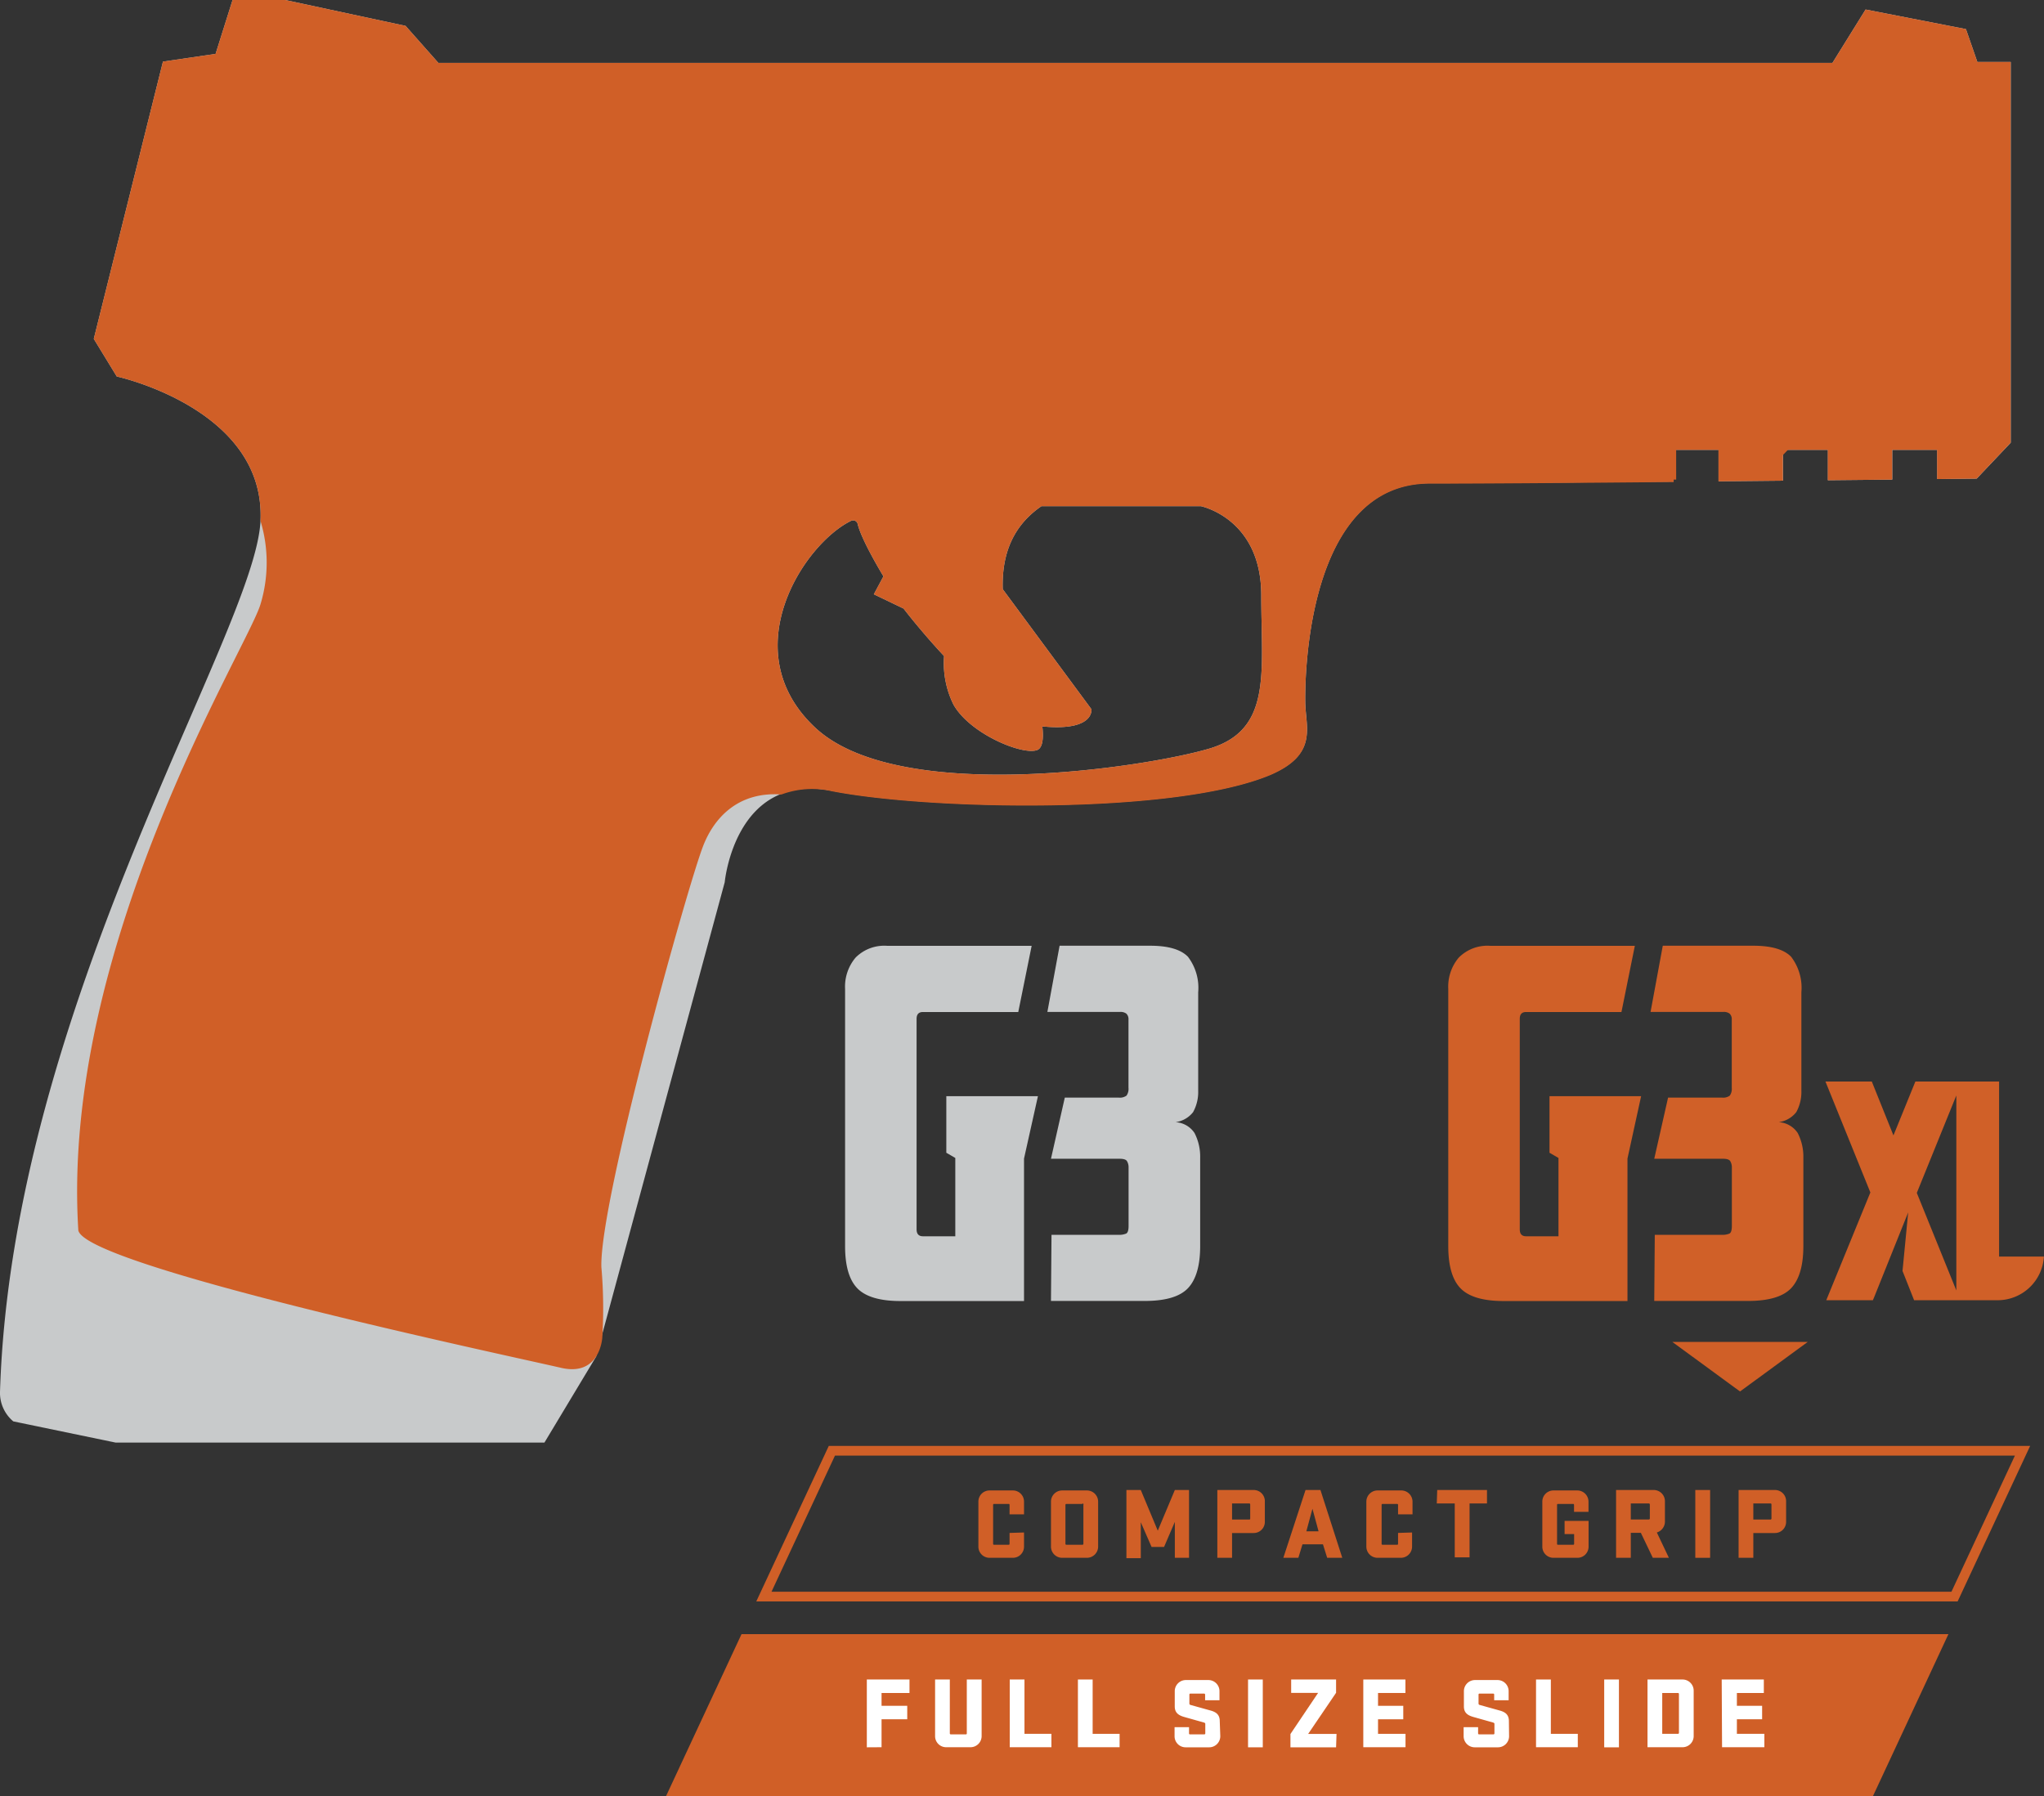
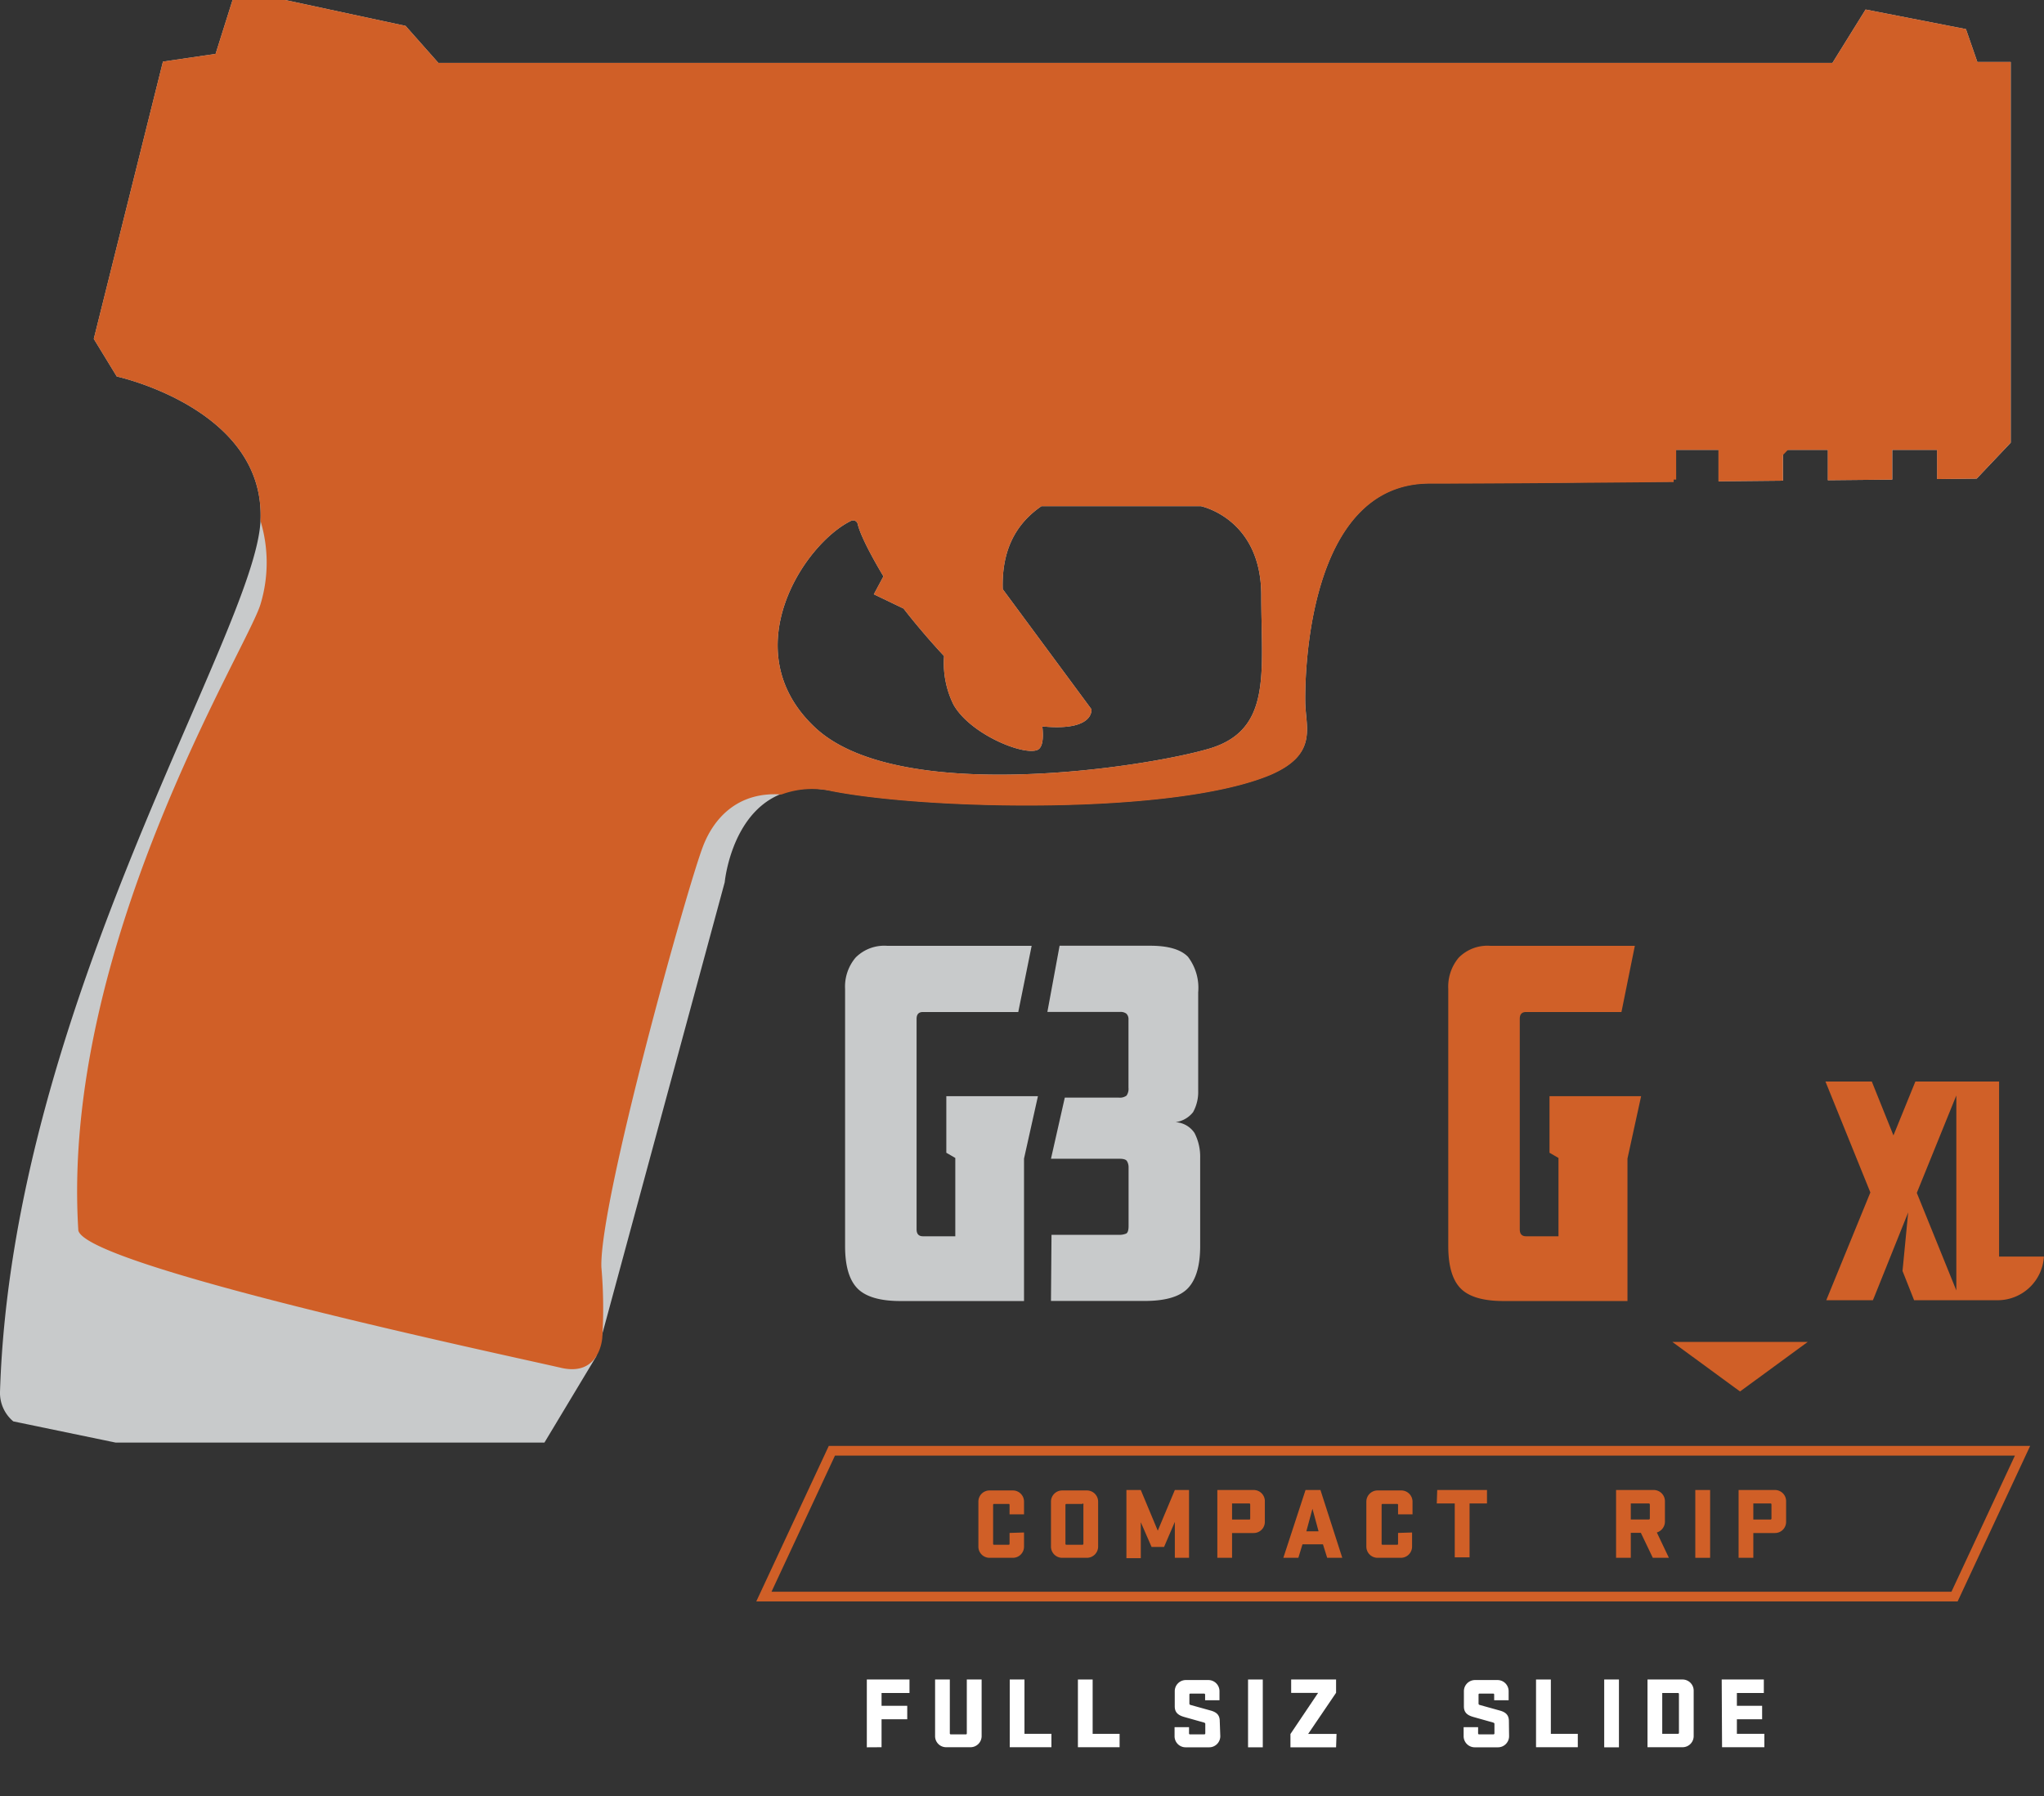
<svg xmlns="http://www.w3.org/2000/svg" id="a4473762-31d9-473b-86f6-b5c44d9a459e" data-name="Layer 1" viewBox="0 0 227.55 200">
  <rect x="0" y="0" width="227.55" height="200" fill="#333333" stroke="none" />
  <defs>
    <style>
      .bc70fdce-edf2-4aa1-96d8-93dda0487add {
        fill: #c8cacb;
      }

      .b94dceb7-208f-4bc3-91cb-bf8d123b791c {
        fill: #d05f27;
      }

      .bf87cd5c-d01e-487d-a8f9-90c9b3ff825c {
        fill: #d06028;
      }

      .bf593f6b-194d-4b1d-85dc-7a8279109da5 {
        fill: #fff;
      }

      .bf015acb-8e4f-4ae3-b423-2d98c0820eff {
        fill: none;
        stroke: #d05f27;
        stroke-width: 1.08px;
      }
    </style>
  </defs>
  <path class="bc70fdce-edf2-4aa1-96d8-93dda0487add" d="M220.13,6.9l-1.27-3.66L207.69,1.06,204,7H48.8L45.15,2.88,31.74,0H25.89L24,6l-5.86.86L10.44,37.73,13,41.92S29.59,45.52,29,58s-27.68,53.93-29,97a4.13,4.13,0,0,0,1.48,3.26l11.39,2.36H60.61l5.76-9.58L80.68,98.23s1.13-12.29,11.93-10.18,38.18,2.69,48.88-1.83c5.23-2.28,3.87-5.21,3.82-8s.15-24.42,13.84-24.42c5.45,0,16.2-.08,27.17-.18V50.09h5v3.5l7.17-.07V50.09h5v3.38l7.17-.07V50.09h5v3.25l4.4-.05,3.79-4V6.9ZM134.6,83.36c-7,2.07-34.84,6.4-44-2.49C81.76,72.39,89.47,60.58,94.73,58a.52.52,0,0,1,.75.33c.41,1.81,2.87,5.84,2.87,5.84l-1.07,2,3.31,1.59s1.9,2.49,4.51,5.29a10.42,10.42,0,0,0,1.05,5.41c1.83,3.24,7.63,5.64,9.29,5.06.66-.23.74-1.36.6-2.64,5.87.57,5.46-1.92,5.46-1.92L111.63,65.6c-.12-4,1.21-7.12,4.31-9.24h17.75s6.72,1.36,6.72,9.91S141.66,81.28,134.6,83.36Z" />
  <path class="b94dceb7-208f-4bc3-91cb-bf8d123b791c" d="M220.13,6.9l-1.27-3.66L207.69,1.06,204,7H48.8L45.15,2.88,31.74,0H25.89L24,6l-5.86.86L10.44,37.73,13,41.92S29.59,45.52,29,58a16,16,0,0,1,0,9.28C27.51,72.24,6.73,105.34,8.72,137c.87,4,48.17,14,53.75,15.3,4.36,1,4.58-3.38,4.58-3.38a52.45,52.45,0,0,0-.1-7.82c-.25-7.21,9.58-42.43,11.33-46.91,1.16-3,3.78-6.08,8.72-5.73a9.8,9.8,0,0,1,5.61-.36c10.8,2.11,38.18,2.69,48.88-1.83,5.23-2.28,3.87-5.21,3.82-8s.15-24.42,13.84-24.42h.51c5.58,0,16-.08,26.66-.18V53.4h.28V50.09h4.71v3.5l7.17-.07V50.67l.56-.58h4.44v3.38l7.17-.07V50.09h5v3.25l4.4-.05,3.79-4V6.9ZM134.6,83.36c-7,2.07-34.84,6.4-44-2.49C81.76,72.39,89.47,60.58,94.73,58a.52.52,0,0,1,.75.33c.41,1.81,2.87,5.84,2.87,5.84l-1.07,2,3.31,1.59s1.9,2.49,4.51,5.29a10.42,10.42,0,0,0,1.05,5.41c1.83,3.24,7.63,5.64,9.29,5.06.66-.23.74-1.36.6-2.64,5.87.57,5.46-1.92,5.46-1.92L111.63,65.6c-.12-4,1.21-7.12,4.31-9.24h17.75s6.72,1.36,6.72,9.91S141.66,81.28,134.6,83.36Z" />
  <path class="bf87cd5c-d01e-487d-a8f9-90c9b3ff825c" d="M181.18,129v15.86H167.39c-2.29,0-3.89-.48-4.8-1.42s-1.36-2.51-1.36-4.69V110.11a5,5,0,0,1,1.17-3.49,4.49,4.49,0,0,1,3.52-1.31H182l-1.49,7.37H169.9c-.48,0-.71.25-.71.76v23.44c0,.51.23.77.71.77h3.6v-8.72l-1-.58v-6.3h10.2Z" />
-   <path class="bf87cd5c-d01e-487d-a8f9-90c9b3ff825c" d="M200.76,138.74c0,2.18-.46,3.74-1.36,4.69s-2.51,1.42-4.8,1.42H184.16l.06-7.36h7.49a2,2,0,0,0,.82-.14c.18-.09.27-.37.27-.85V130a1.32,1.32,0,0,0-.17-.7c-.1-.19-.38-.28-.81-.28h-7.66l1.54-6.81h6a1.25,1.25,0,0,0,.87-.22,1.3,1.3,0,0,0,.22-.87v-7.47s0-.1,0-.14a.84.84,0,0,0-.24-.65,1.06,1.06,0,0,0-.68-.19h-8.12l1.36-7.37H195.2q3,0,4.2,1.23a5.7,5.7,0,0,1,1.14,3.95v11a4.62,4.62,0,0,1-.57,2.35,3,3,0,0,1-2.48,1.14,2.71,2.71,0,0,1,2.64,1.18,5.73,5.73,0,0,1,.63,2.75Z" />
  <path class="bf87cd5c-d01e-487d-a8f9-90c9b3ff825c" d="M222.55,140V120.42h-9.32l-2.44,6-2.41-6h-5.16l5,12.35-4.91,12h5.19l.18-.43,3.75-9.35-.63,6.52,1.29,3.26h9.29a5.16,5.16,0,0,0,5.16-4.86h-5Zm-9.16-7.18,4.4-10.85v21.71Z" />
  <polygon class="b94dceb7-208f-4bc3-91cb-bf8d123b791c" points="186.17 149.41 193.71 154.93 201.25 149.41 186.17 149.41" />
  <g>
    <path class="bc70fdce-edf2-4aa1-96d8-93dda0487add" d="M114,129v15.86H100.24c-2.29,0-3.89-.48-4.8-1.42s-1.36-2.51-1.36-4.69V110.11a5,5,0,0,1,1.17-3.49,4.49,4.49,0,0,1,3.52-1.31h16.08l-1.49,7.37H102.75c-.47,0-.71.25-.71.76v23.44c0,.51.24.77.71.77h3.6v-8.72l-1-.58v-6.3h10.2Z" />
    <path class="bc70fdce-edf2-4aa1-96d8-93dda0487add" d="M133.61,138.74c0,2.18-.46,3.74-1.36,4.69s-2.51,1.42-4.8,1.42H117l.06-7.36h7.49a2,2,0,0,0,.82-.14c.18-.09.27-.37.27-.85V130a1.32,1.32,0,0,0-.17-.7c-.1-.19-.38-.28-.81-.28H117l1.54-6.81h6a1.25,1.25,0,0,0,.87-.22,1.3,1.3,0,0,0,.22-.87v-7.47s0-.1,0-.14a.84.84,0,0,0-.24-.65,1.06,1.06,0,0,0-.68-.19H116.6l1.36-7.37h10.09q3,0,4.2,1.23a5.7,5.7,0,0,1,1.14,3.95v11a4.62,4.62,0,0,1-.57,2.35,3,3,0,0,1-2.48,1.14,2.71,2.71,0,0,1,2.64,1.18,5.73,5.73,0,0,1,.63,2.75Z" />
  </g>
  <g>
    <path class="b94dceb7-208f-4bc3-91cb-bf8d123b791c" d="M114,170.63v1.57a1.24,1.24,0,0,1-1.24,1.25h-2.6a1.24,1.24,0,0,1-1.24-1.25v-5a1.24,1.24,0,0,1,1.24-1.25h2.6a1.24,1.24,0,0,1,1.24,1.25v1.41h-1.61v-1.05a.1.1,0,0,0-.11-.11h-1.61a.1.1,0,0,0-.11.11v4.33a.1.1,0,0,0,.11.11h1.61a.1.1,0,0,0,.11-.11v-1.21Z" />
    <path class="b94dceb7-208f-4bc3-91cb-bf8d123b791c" d="M121,173.45h-2.78A1.25,1.25,0,0,1,117,172.2v-5a1.25,1.25,0,0,1,1.25-1.25H121a1.25,1.25,0,0,1,1.25,1.25v5A1.25,1.25,0,0,1,121,173.45Zm-.51-6h-1.76a.11.11,0,0,0-.12.11v4.33a.11.11,0,0,0,.12.11h1.76a.11.11,0,0,0,.12-.11v-4.33A.11.11,0,0,0,120.51,167.4Z" />
    <path class="b94dceb7-208f-4bc3-91cb-bf8d123b791c" d="M127,169.49v4H125.4V165.9H127l1.89,4.53,1.9-4.53h1.58v7.55h-1.58v-4l-1.2,2.79h-1.39Z" />
    <path class="b94dceb7-208f-4bc3-91cb-bf8d123b791c" d="M139.57,165.9a1.24,1.24,0,0,1,1.24,1.25v2.29a1.24,1.24,0,0,1-1.24,1.25h-2.41v2.76h-1.64V165.9Zm-2.41,1.5v1.79h1.91a.1.1,0,0,0,.11-.11v-1.57a.1.1,0,0,0-.11-.11Z" />
    <path class="b94dceb7-208f-4bc3-91cb-bf8d123b791c" d="M149.43,173.45h-1.68l-.47-1.5H145l-.46,1.5h-1.67l2.47-7.55H147Zm-4-2.95h1.36l-.68-2.51Z" />
    <path class="b94dceb7-208f-4bc3-91cb-bf8d123b791c" d="M157.2,170.63v1.57a1.25,1.25,0,0,1-1.25,1.25h-2.59a1.25,1.25,0,0,1-1.25-1.25v-5a1.25,1.25,0,0,1,1.25-1.25H156a1.25,1.25,0,0,1,1.25,1.25v1.41h-1.61v-1.05a.1.1,0,0,0-.11-.11h-1.61a.1.1,0,0,0-.11.11v4.33a.1.1,0,0,0,.11.11h1.61a.1.1,0,0,0,.11-.11v-1.21Z" />
    <path class="b94dceb7-208f-4bc3-91cb-bf8d123b791c" d="M160,165.9h5.54v1.5h-1.94v6h-1.65v-6h-2Z" />
-     <path class="b94dceb7-208f-4bc3-91cb-bf8d123b791c" d="M174.18,169.34h2.67v2.86a1.24,1.24,0,0,1-1.24,1.25h-2.67a1.24,1.24,0,0,1-1.24-1.25v-5a1.24,1.24,0,0,1,1.24-1.25h2.65a1.25,1.25,0,0,1,1.25,1.25v1.13h-1.61v-.77a.1.1,0,0,0-.11-.11h-1.67a.1.1,0,0,0-.11.11v4.33a.1.1,0,0,0,.11.11h1.68a.1.1,0,0,0,.11-.11v-1.08h-1.06Z" />
    <path class="b94dceb7-208f-4bc3-91cb-bf8d123b791c" d="M182.67,170.67h-1.12v2.78h-1.64V165.9h4.19a1.25,1.25,0,0,1,1.25,1.25v2.28a1.27,1.27,0,0,1-.9,1.2l1.34,2.82H184Zm-1.12-3.27v1.78h2a.11.11,0,0,0,.12-.11v-1.56a.11.11,0,0,0-.12-.11Z" />
    <path class="b94dceb7-208f-4bc3-91cb-bf8d123b791c" d="M190.38,173.45h-1.65V165.9h1.65Z" />
    <path class="b94dceb7-208f-4bc3-91cb-bf8d123b791c" d="M197.59,165.9a1.24,1.24,0,0,1,1.25,1.25v2.29a1.24,1.24,0,0,1-1.25,1.25h-2.4v2.76h-1.64V165.9Zm-2.4,1.5v1.79h1.91a.11.11,0,0,0,.11-.11v-1.57a.1.1,0,0,0-.11-.11Z" />
  </g>
-   <polygon class="b94dceb7-208f-4bc3-91cb-bf8d123b791c" points="82.55 181.95 74.14 200 208.5 200 216.91 181.95 82.55 181.95" />
  <g>
    <path class="bf593f6b-194d-4b1d-85dc-7a8279109da5" d="M96.5,194.55V187h4.75v1.5H98.14v1.43H101v1.5H98.14v3.11Z" />
    <path class="bf593f6b-194d-4b1d-85dc-7a8279109da5" d="M109.28,187v6.3a1.24,1.24,0,0,1-1.25,1.24h-2.69a1.23,1.23,0,0,1-1.24-1.24V187h1.64V193a.11.11,0,0,0,.11.11h1.67a.1.1,0,0,0,.11-.11V187Z" />
    <path class="bf593f6b-194d-4b1d-85dc-7a8279109da5" d="M112.41,187h1.64v6.05h3v1.49h-4.64Z" />
    <path class="bf593f6b-194d-4b1d-85dc-7a8279109da5" d="M120,187h1.64v6.05h3v1.49H120Z" />
    <path class="bf593f6b-194d-4b1d-85dc-7a8279109da5" d="M135.85,193.31a1.24,1.24,0,0,1-1.25,1.24H132a1.23,1.23,0,0,1-1.24-1.24v-1h1.61V193a.1.1,0,0,0,.11.11h1.59a.11.11,0,0,0,.11-.11v-1.06c0-.08-.06-.12-.15-.15l-2.2-.62c-.66-.19-1.05-.49-1.05-1.18v-1.68a1.24,1.24,0,0,1,1.24-1.25h2.5a1.24,1.24,0,0,1,1.24,1.25v1h-1.6v-.63a.11.11,0,0,0-.12-.11h-1.52a.1.1,0,0,0-.11.11v1a.15.15,0,0,0,.12.15l2.26.63c.64.18,1,.49,1,1.18Z" />
    <path class="bf593f6b-194d-4b1d-85dc-7a8279109da5" d="M140.58,194.55h-1.64V187h1.64Z" />
    <path class="bf593f6b-194d-4b1d-85dc-7a8279109da5" d="M148.74,194.55h-5.08v-1.48l3.08-4.58h-3V187h5v1.48l-3.11,4.58h3.16Z" />
-     <path class="bf593f6b-194d-4b1d-85dc-7a8279109da5" d="M151.77,187h4.69v1.5h-3.05v1.43h2.81v1.5h-2.81v1.62h3.06v1.49h-4.7Z" />
    <path class="bf593f6b-194d-4b1d-85dc-7a8279109da5" d="M168,193.31a1.24,1.24,0,0,1-1.25,1.24h-2.56a1.24,1.24,0,0,1-1.25-1.24v-1h1.61V193a.11.11,0,0,0,.12.11h1.58a.11.11,0,0,0,.12-.11v-1.06c0-.08-.06-.12-.15-.15l-2.2-.62c-.67-.19-1.05-.49-1.05-1.18v-1.68a1.24,1.24,0,0,1,1.24-1.25h2.49a1.24,1.24,0,0,1,1.25,1.25v1h-1.61v-.63a.1.1,0,0,0-.11-.11h-1.52a.1.1,0,0,0-.11.11v1a.15.15,0,0,0,.12.15l2.26.63c.64.18,1,.49,1,1.18Z" />
    <path class="bf593f6b-194d-4b1d-85dc-7a8279109da5" d="M171,187h1.65v6.05h3v1.49H171Z" />
    <path class="bf593f6b-194d-4b1d-85dc-7a8279109da5" d="M180.23,194.55h-1.64V187h1.64Z" />
    <path class="bf593f6b-194d-4b1d-85dc-7a8279109da5" d="M187.3,187a1.24,1.24,0,0,1,1.25,1.25v5.05a1.24,1.24,0,0,1-1.25,1.24h-3.89V187Zm-2.25,1.5v4.55h1.74a.11.11,0,0,0,.12-.11v-4.33a.11.11,0,0,0-.12-.11Z" />
    <path class="bf593f6b-194d-4b1d-85dc-7a8279109da5" d="M191.67,187h4.69v1.5h-3v1.43h2.81v1.5h-2.81v1.62h3.06v1.49h-4.71Z" />
  </g>
  <path class="bf015acb-8e4f-4ae3-b423-2d98c0820eff" d="M225.16,161.53H92.61q-3.78,8.11-7.57,16.24H217.59Z" />
</svg>